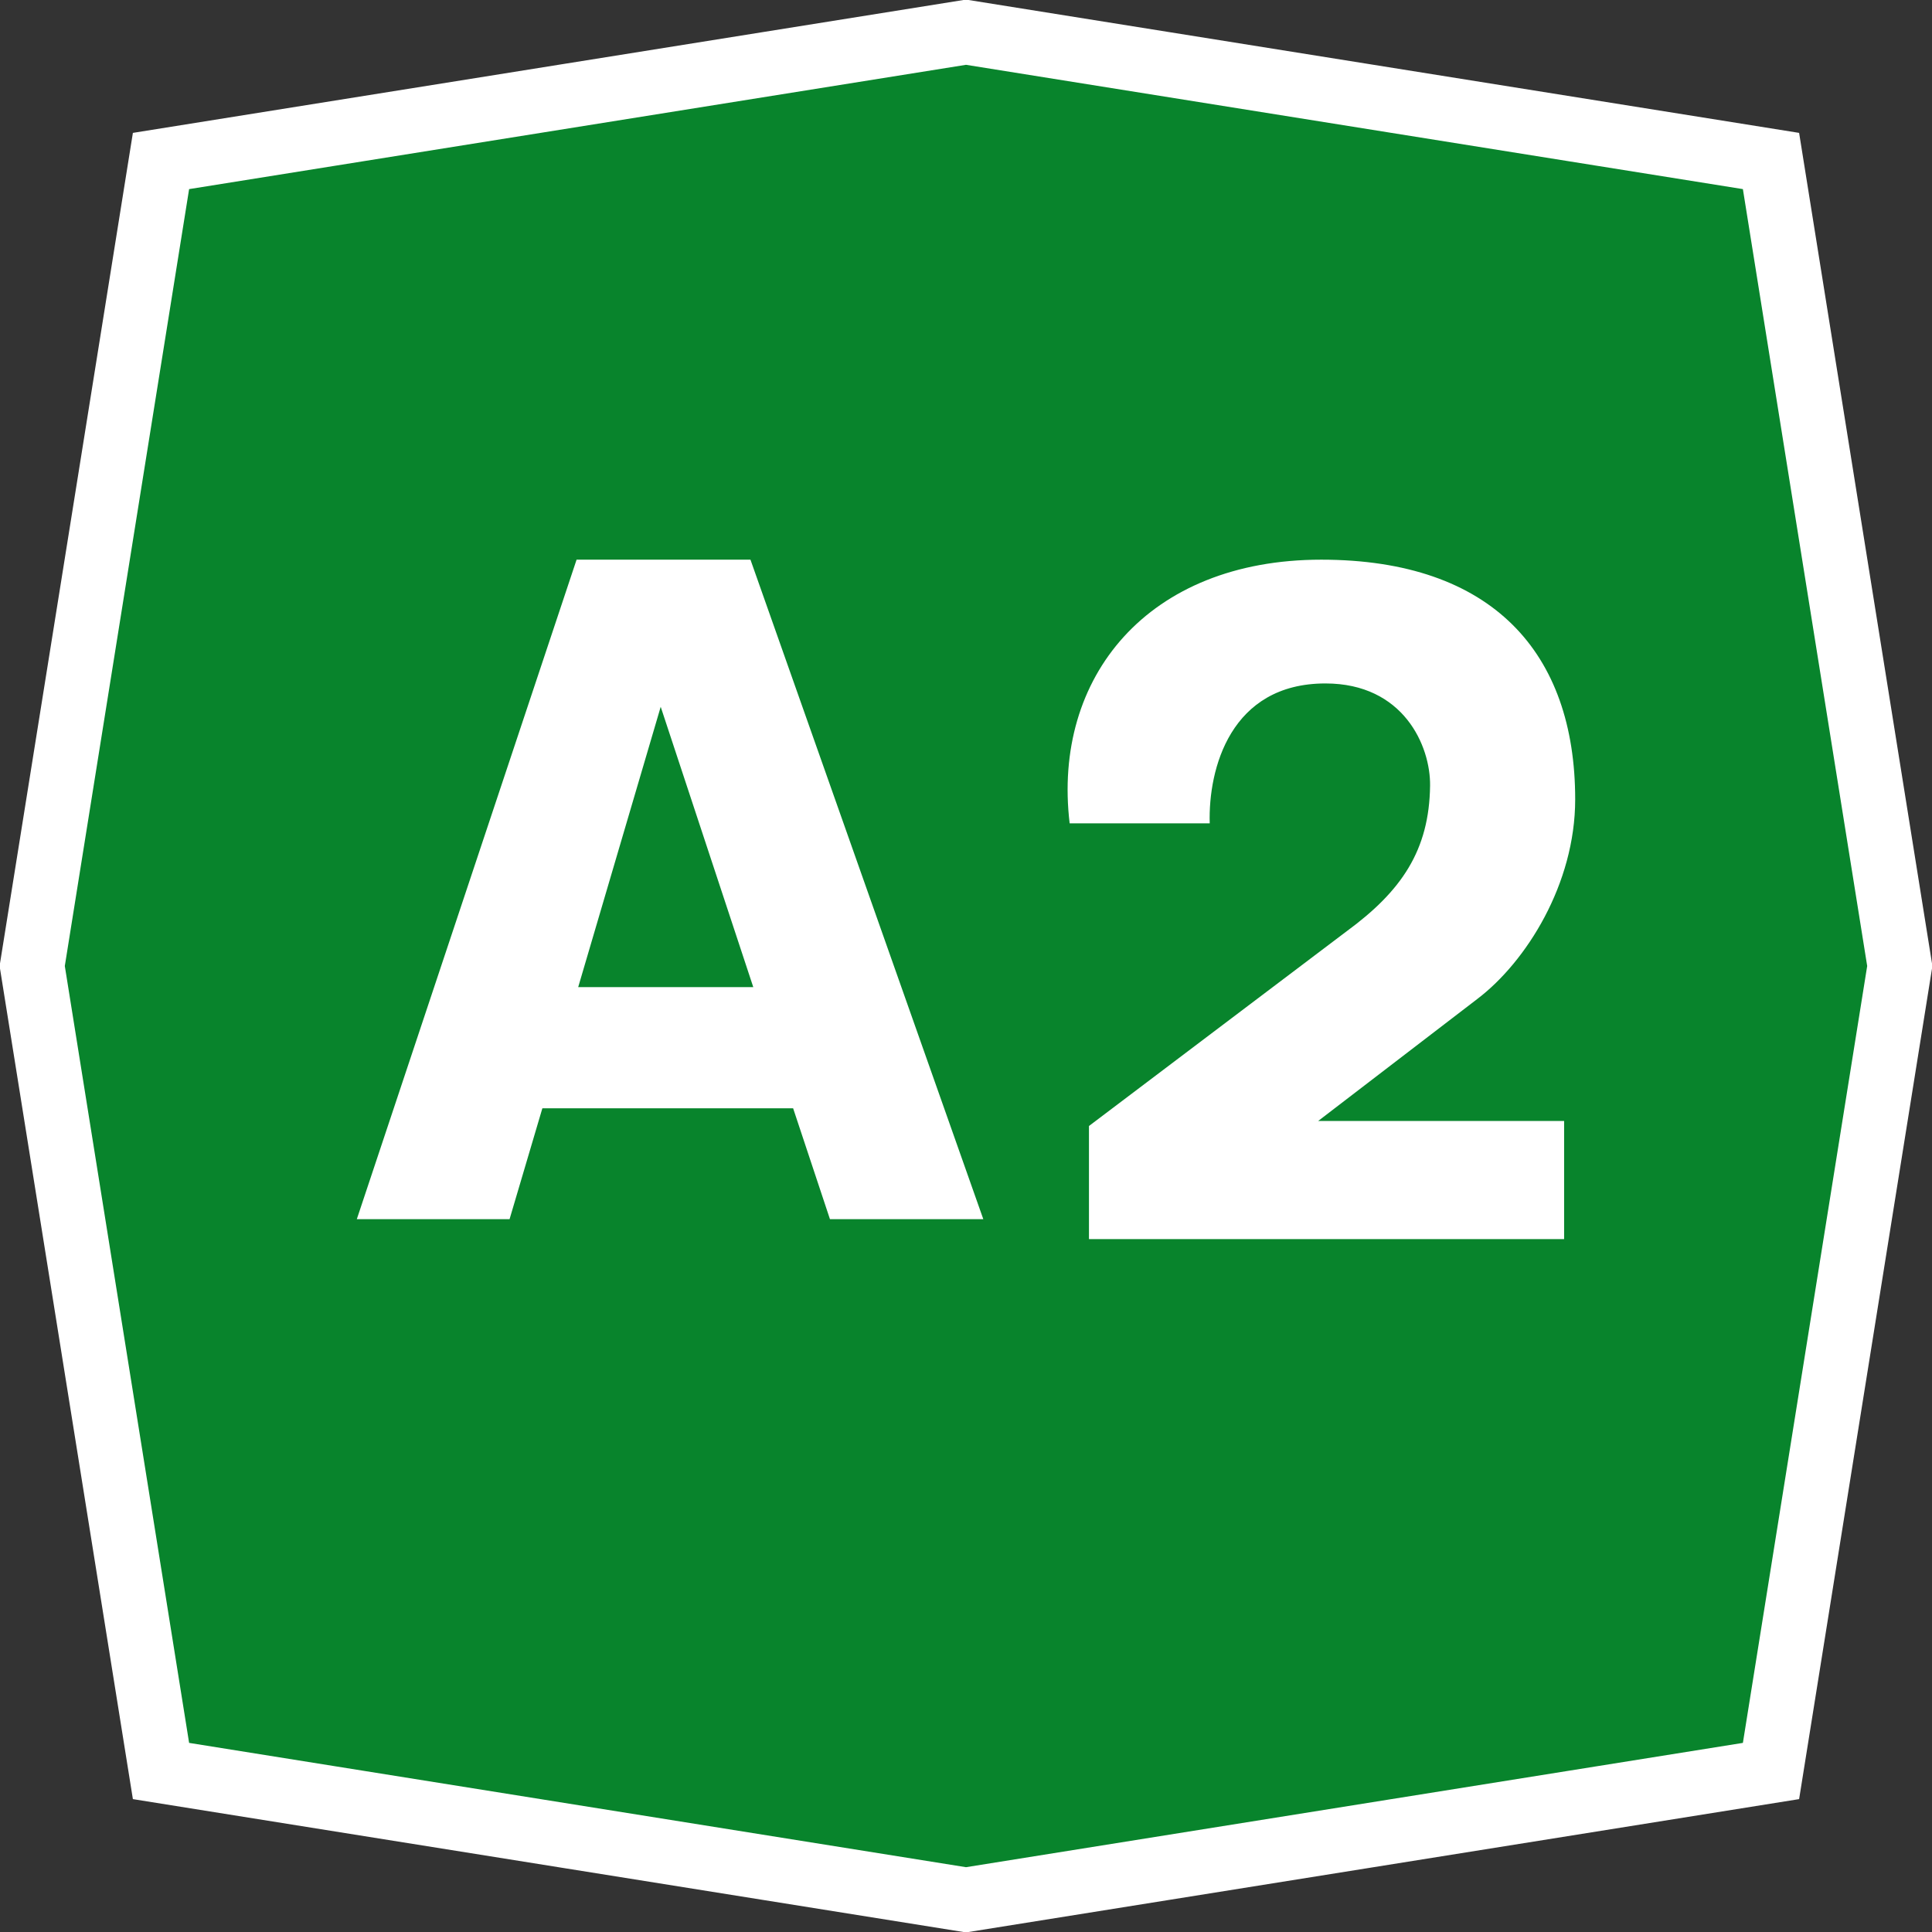
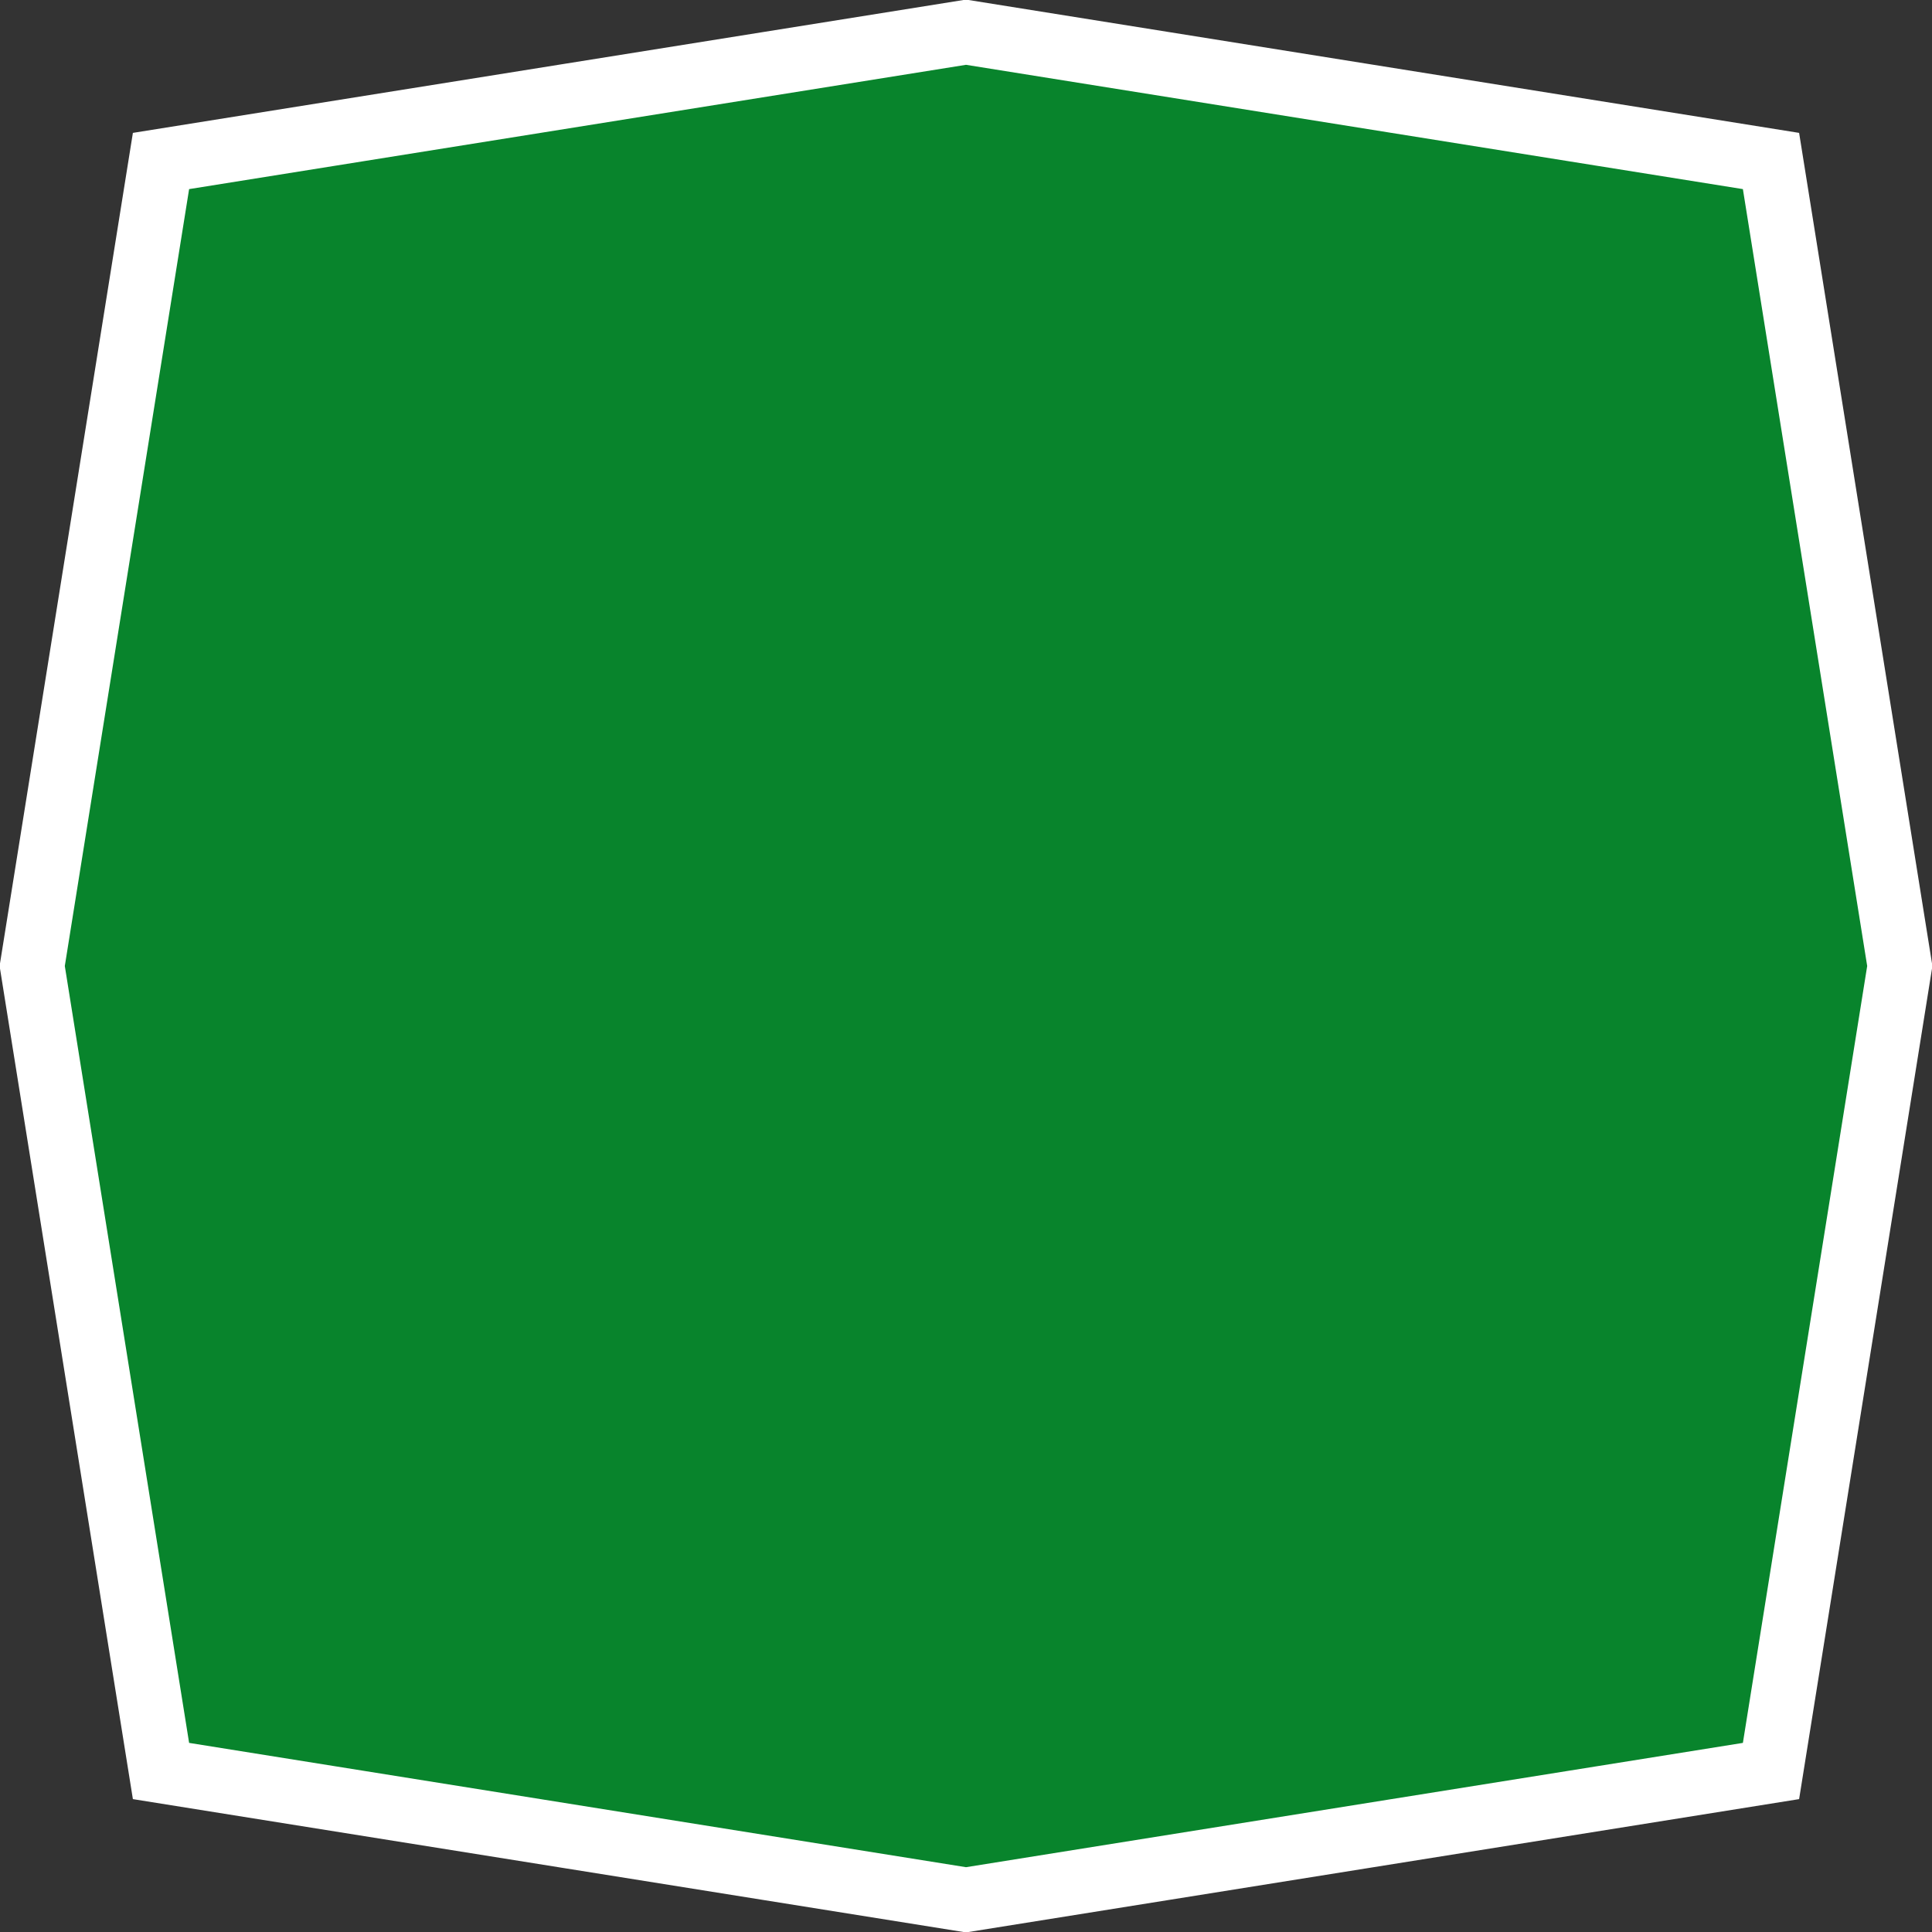
<svg xmlns="http://www.w3.org/2000/svg" version="1.0" width="300" height="300" id="svgSimboloAutostrada">
  <rect width="100%" height="100%" fill="#333333" stroke="none" />
  <defs id="defsSimboloAutostrada" />
  <path d="M 25,25 L 150,5 L 275,25 L 295,150 L 275,275 L 150,295 L 25,275 L 5,150 L 25,25 z" id="pathOttagono" style="fill:#08842c;stroke:#ffffff;stroke-width:10" />
-   <path d="M 89.531,86.906 L 55.406,189.312 L 79.125,189.312 L 84.219,172.094 L 123.156,172.094 L 128.875,189.312 L 152.688,189.312 L 116.531,86.906 L 89.531,86.906 z M 205.156,86.906 C 178.231,86.906 163.389,105.157 166.094,127.844 L 187.844,127.844 C 187.602,119.367 191.078,106.125 205.812,106.125 C 217.963,106.125 222.143,115.864 222.062,122 C 221.941,132.051 217.602,138.377 209.125,144.594 C 209.125,144.594 169.094,174.844 169.094,174.844 L 169.094,192.406 L 242.875,192.406 L 242.875,174.062 L 204.688,174.062 C 204.688,174.062 229.469,155.062 229.469,155.062 C 236.977,149.33 244.594,137.285 244.594,124.125 C 244.594,101.439 231.799,86.906 205.156,86.906 z M 102.594,109.75 L 116.969,153.281 L 89.781,153.281 L 102.594,109.75 z" id="pathAxx" style="fill:#ffffff" />
</svg>